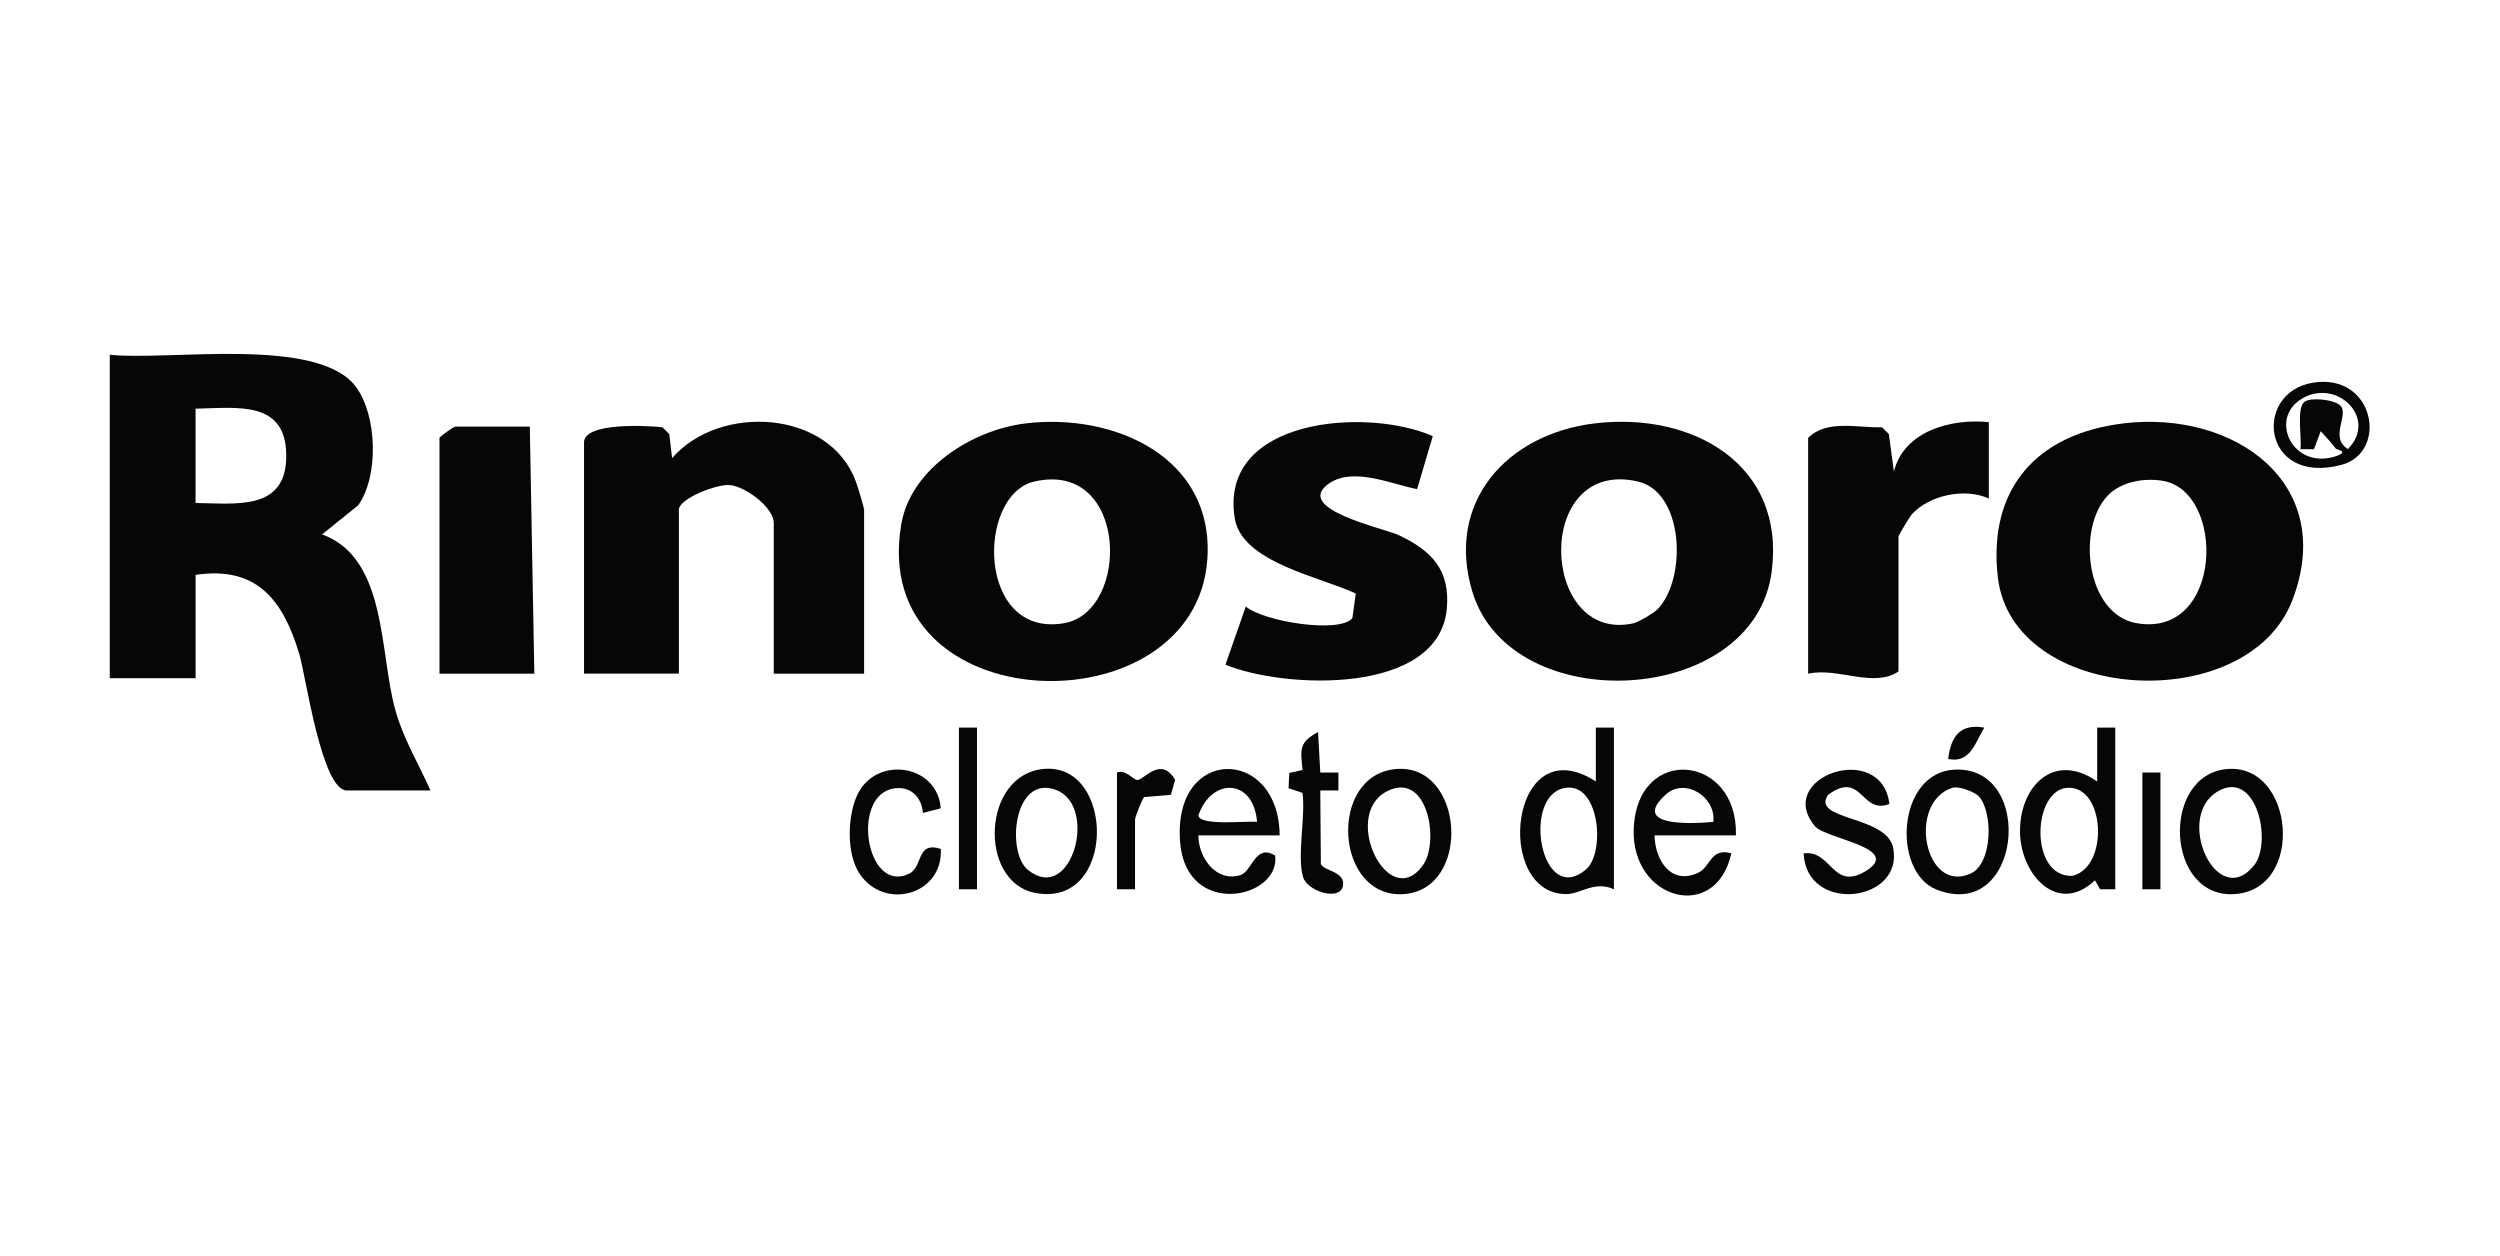
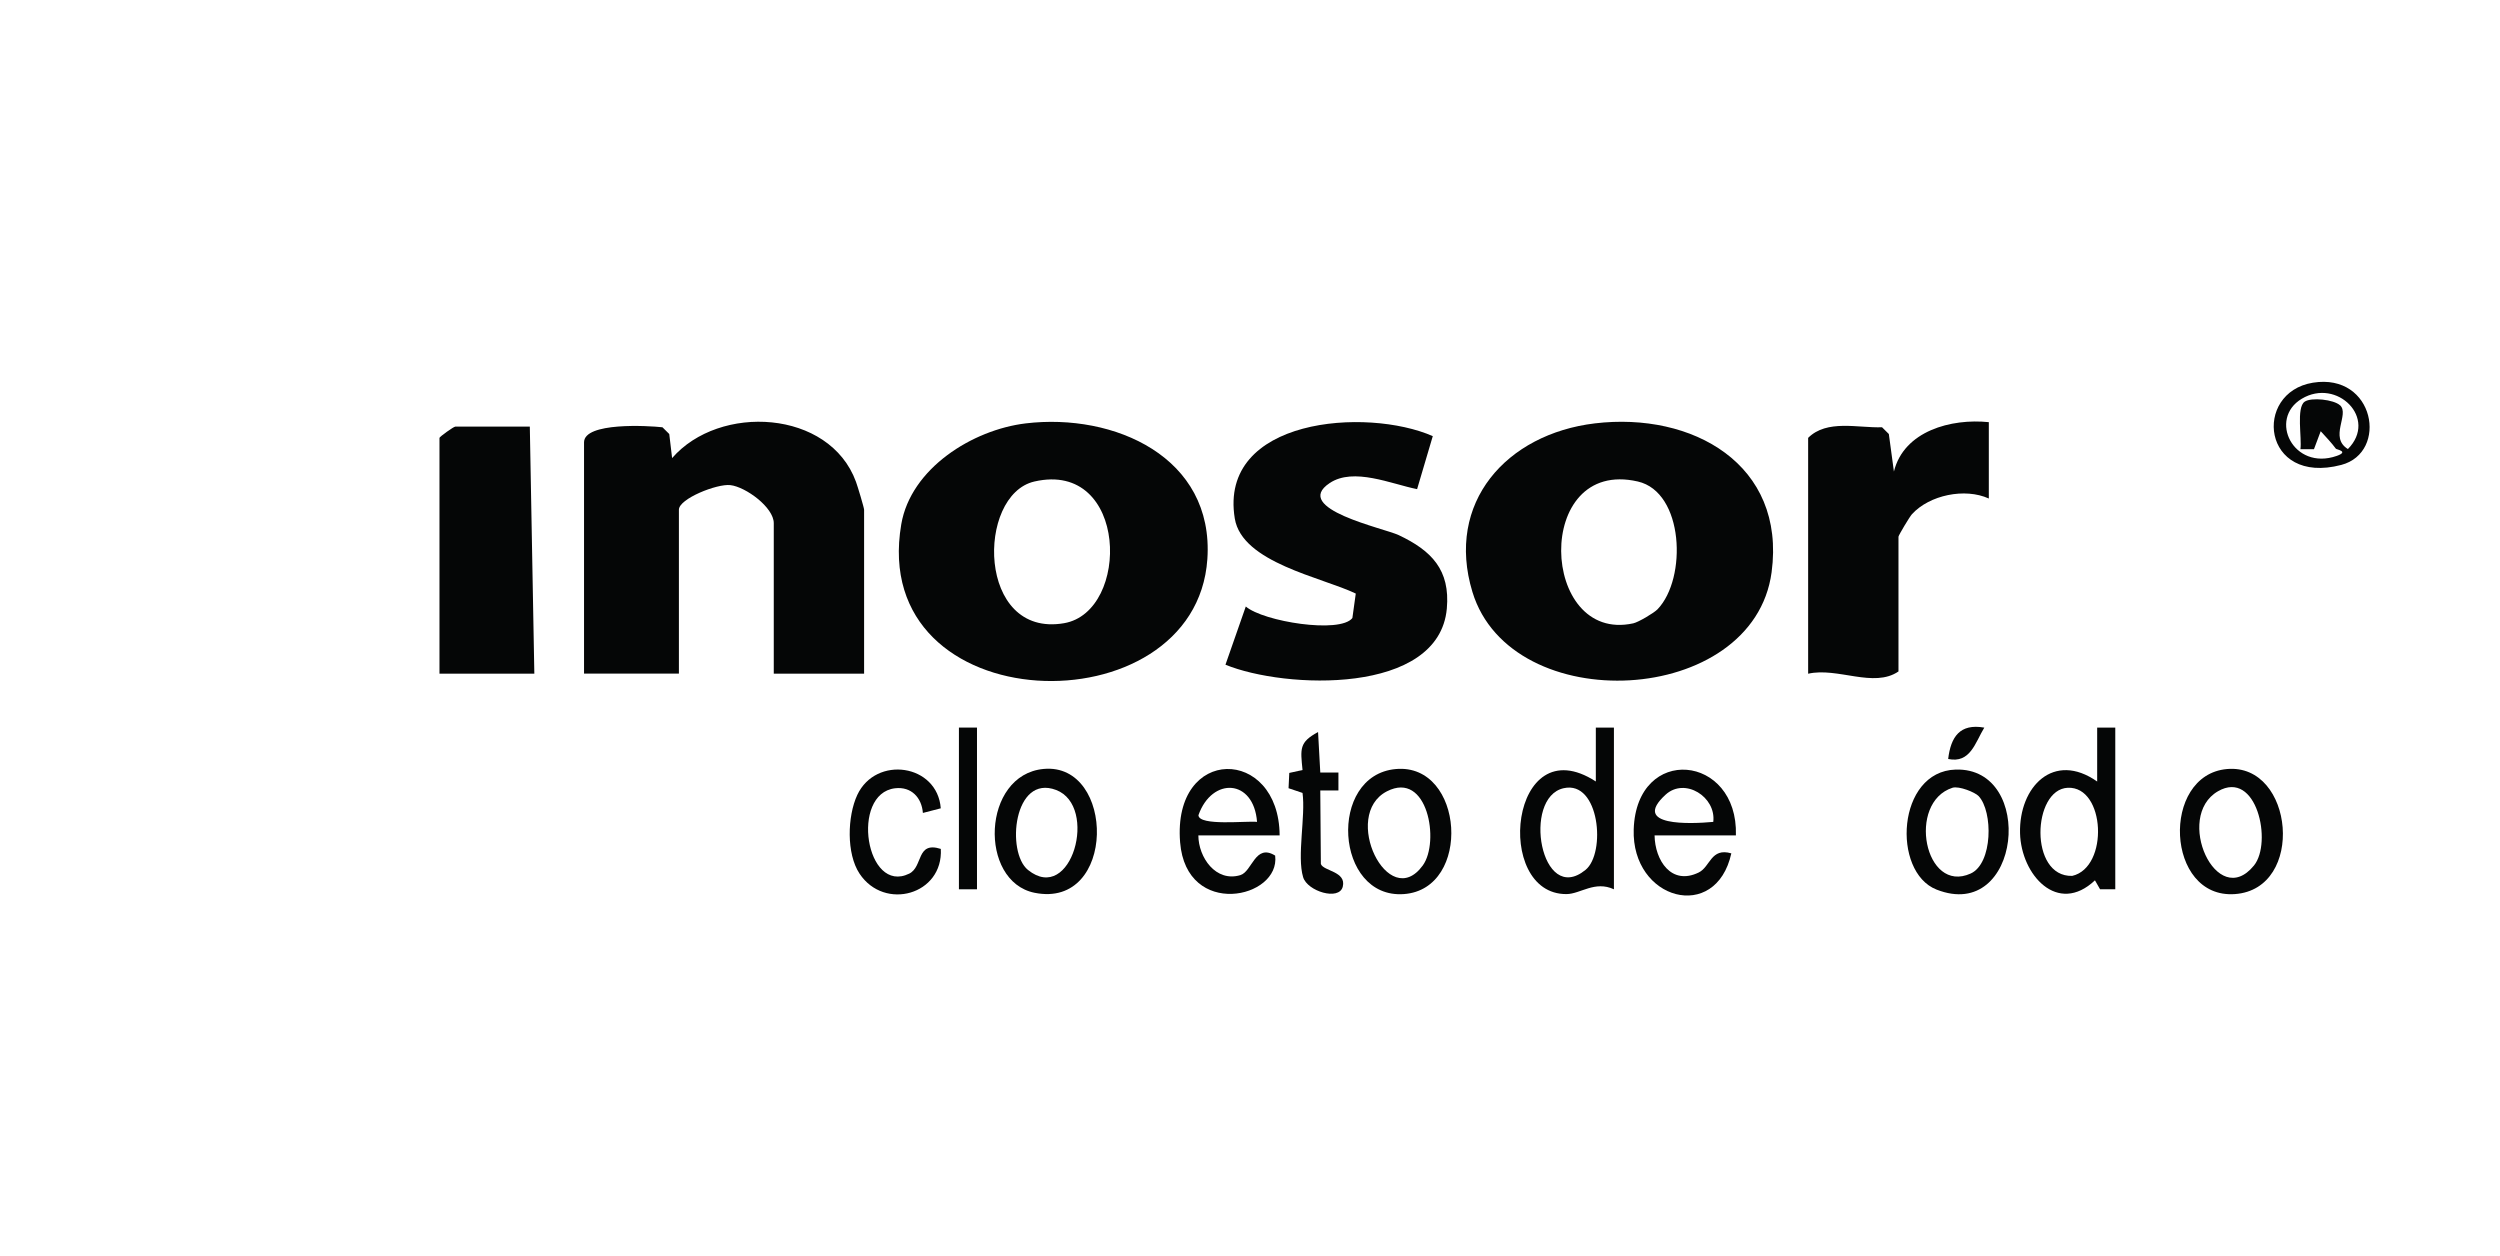
<svg xmlns="http://www.w3.org/2000/svg" width="205" height="103" viewBox="0 0 205 103" fill="none">
-   <path d="M9 29.091C13.814 29.603 26.031 27.547 29.164 31.693C30.938 34.042 31.075 39.041 29.371 41.435L26.41 43.821C31.773 45.762 31.09 53.541 32.433 58.277C33.12 60.693 34.311 62.582 35.298 64.82H28.447C26.369 64.82 25.085 55.434 24.536 53.608C23.226 49.269 21.106 46.382 16.04 47.139V55.612H9V29.091ZM16.037 41.245C19.41 41.29 23.474 41.895 23.474 37.378C23.474 32.791 19.451 33.448 16.037 33.511V41.245Z" fill="#050606" />
  <path d="M84.106 34.718C91.347 33.849 99.568 37.471 99.004 45.84C98.053 59.936 71.128 59.272 73.904 42.99C74.687 38.403 79.753 35.241 84.106 34.718ZM84.823 39.483C80.046 40.578 80.098 52.335 87.25 51.103C92.72 50.16 92.523 37.72 84.823 39.483Z" fill="#050606" />
-   <path d="M174.113 34.717C183.198 33.626 191.671 39.624 187.967 49.232C184.271 58.822 165.013 57.713 163.821 47.325C162.994 40.095 166.995 35.575 174.113 34.721V34.717ZM172.84 40.633C170.286 43.265 171.018 50.379 175.211 51.103C182.296 52.328 182.545 40.27 177.323 39.423C175.798 39.175 173.935 39.501 172.84 40.63V40.633Z" fill="#050606" />
  <path d="M130.776 34.717C138.766 33.76 146.456 38.061 145.272 46.92C143.791 57.983 123.91 58.956 120.74 48.542C118.51 41.208 123.535 35.586 130.776 34.717ZM135.92 49.96C138.351 47.425 138.087 40.351 134.301 39.483C125.71 37.508 126.255 52.791 133.927 51.114C134.342 51.025 135.623 50.268 135.92 49.96Z" fill="#050606" />
  <path d="M70.856 55.241H63.449V42.901C63.449 41.606 61.155 39.928 59.893 39.78C58.802 39.65 55.67 40.897 55.67 41.795V55.237H47.891V36.273C47.891 34.599 53.168 34.907 54.322 35.037L54.879 35.59L55.113 37.564C58.976 33.099 68.025 33.571 70.192 39.513C70.322 39.865 70.856 41.635 70.856 41.799V55.241Z" fill="#050606" />
  <path d="M117.49 35.756L116.202 40.11C114.087 39.69 110.999 38.299 109.032 39.612C105.87 41.72 113.508 43.316 114.695 43.88C117.382 45.15 118.926 46.727 118.64 49.904C117.995 57.019 105.346 56.503 100.488 54.506L102.155 49.733C103.598 50.973 109.882 51.978 110.895 50.679L111.173 48.672C108.393 47.332 101.85 46.144 101.253 42.522C99.898 34.268 112.075 33.381 117.49 35.764V35.756Z" fill="#050606" />
  <path d="M163.083 34.617V40.878C161.124 39.987 158.221 40.589 156.781 42.162C156.585 42.377 155.675 43.903 155.675 44.01V55.059C153.645 56.447 150.687 54.695 148.268 55.245V35.905C149.808 34.372 152.339 35.103 154.328 35.036L154.885 35.589L155.301 38.666C156.124 35.333 160.006 34.298 163.083 34.617Z" fill="#050606" />
  <path d="M43.445 34.984L43.816 55.241H36.037V35.905C36.037 35.819 37.195 34.984 37.332 34.984H43.445Z" fill="#050606" />
  <path d="M173.453 59.661V72.922H172.206L171.786 72.187C168.728 75.078 165.729 71.742 165.644 68.32C165.547 64.523 168.394 61.572 171.968 64.085V59.665H173.453V59.661ZM169.559 64.597C166.65 64.723 166.371 71.927 169.923 71.823C172.948 71.122 172.644 64.464 169.559 64.597Z" fill="#050606" />
  <path d="M132.342 59.661V72.922C130.772 72.194 129.592 73.308 128.456 73.315C122.418 73.356 123.813 59.52 130.858 64.081V59.661H132.342ZM130.011 71.333C131.704 69.956 131.169 63.977 128.226 64.631C124.793 65.388 126.345 74.321 130.011 71.333Z" fill="#050606" />
  <path d="M142.34 68.501H135.675C135.705 70.539 137.041 72.64 139.293 71.545C140.255 71.077 140.281 69.485 141.969 69.975C140.707 75.709 133.771 73.801 133.964 68.004C134.194 61.001 142.544 61.828 142.344 68.498L142.34 68.501ZM140.488 67.395C140.741 65.351 138.161 63.714 136.577 65.165C133.719 67.785 138.633 67.566 140.488 67.395Z" fill="#050606" />
  <path d="M104.93 68.501H98.265C98.272 70.309 99.697 72.365 101.709 71.76C102.685 71.467 102.919 69.136 104.563 70.16C105.012 73.694 97.278 75.356 96.769 69.069C96.127 61.09 104.886 61.209 104.93 68.501ZM103.078 67.395C102.811 63.855 99.382 63.692 98.272 66.846C98.305 67.759 102.265 67.295 103.078 67.395Z" fill="#050606" />
  <path d="M114.461 63.061C120.069 62.563 120.726 72.914 115.114 73.315C109.455 73.72 108.85 63.562 114.461 63.061ZM116.669 70.966C118.076 69.032 117.074 63.165 113.73 64.887C109.948 66.835 113.841 74.855 116.669 70.966Z" fill="#050606" />
  <path d="M182.612 63.061C188.116 62.571 189.066 72.9 183.262 73.315C177.572 73.724 177.171 63.547 182.612 63.061ZM184.824 70.973C186.357 69.088 185.047 63.053 181.874 64.883C178.259 66.969 181.774 74.722 184.824 70.973Z" fill="#050606" />
  <path d="M85.576 63.053C91.481 62.504 91.566 74.566 84.834 73.208C80.228 72.276 80.506 63.525 85.576 63.053ZM84.296 71.337C87.866 74.21 90.089 66.104 86.604 64.779C83.119 63.454 82.488 69.882 84.296 71.337Z" fill="#050606" />
  <path d="M160.363 63.105C166.961 62.905 165.74 75.687 158.793 72.944C155.111 71.493 155.538 63.25 160.363 63.105ZM162.248 65.28C161.951 64.965 160.645 64.438 160.11 64.594C156.351 65.8 157.813 73.341 161.595 71.63C163.413 70.806 163.439 66.549 162.248 65.28Z" fill="#050606" />
-   <path d="M154.937 65.922C152.599 66.85 152.699 63.12 149.912 65.169C148.423 67.273 154.699 66.85 155.237 69.515C156.143 73.991 148.138 74.981 147.896 69.982C150.153 69.641 150.261 73.033 152.914 71.474C156.18 69.552 149.711 68.798 148.835 67.759C145.432 63.718 154.284 60.648 154.933 65.93L154.937 65.922Z" fill="#050606" />
  <path d="M77.143 66.282L75.677 66.661C75.581 65.406 74.727 64.482 73.395 64.638C69.706 65.076 70.998 73.385 74.557 71.638C75.711 71.07 75.113 68.962 77.147 69.611C77.355 73.367 72.526 74.722 70.482 71.638C69.394 70.001 69.483 66.931 70.296 65.187C71.821 61.925 76.873 62.641 77.143 66.286V66.282Z" fill="#050606" />
  <path d="M189.66 31.381C194.733 30.561 195.876 37.104 191.983 38.124C185.47 39.832 184.709 32.183 189.66 31.381ZM191.886 33.233C192.684 33.975 190.962 35.861 192.528 36.822C195.011 34.317 191.63 30.962 188.743 32.699C185.974 34.361 188.053 38.626 191.608 37.386C192.651 37.022 191.597 36.863 191.545 36.796C191.185 36.31 190.714 35.812 190.298 35.359L189.745 36.833H188.635C188.765 35.924 188.283 33.426 188.98 32.94C189.522 32.561 191.374 32.762 191.883 33.237L191.886 33.233Z" fill="#050606" />
  <path d="M108.263 63.346H109.751V64.816H108.263L108.311 70.85C108.523 71.433 110.419 71.452 110.107 72.706C109.814 73.886 107.205 73.088 106.856 71.927C106.34 70.216 107.068 66.935 106.808 65.02L105.661 64.634L105.721 63.38L106.808 63.142C106.637 61.405 106.518 60.867 108.081 60.028L108.263 63.343V63.346Z" fill="#050606" />
-   <path d="M91.596 63.346C92.282 63.064 92.958 63.962 93.266 63.962C93.8 63.962 95.192 61.951 96.361 63.944L96.012 65.176L93.819 65.358C93.637 65.562 93.073 67.024 93.073 67.21V72.918H91.592V63.343L91.596 63.346Z" fill="#050606" />
  <path d="M80.113 59.661H78.632V72.922H80.113V59.661Z" fill="#050606" />
-   <path d="M177.157 63.346H175.676V72.921H177.157V63.346Z" fill="#050606" />
  <path d="M162.712 59.665C161.962 60.901 161.569 62.615 159.75 62.237C159.965 60.425 160.711 59.308 162.712 59.665Z" fill="#050606" />
</svg>